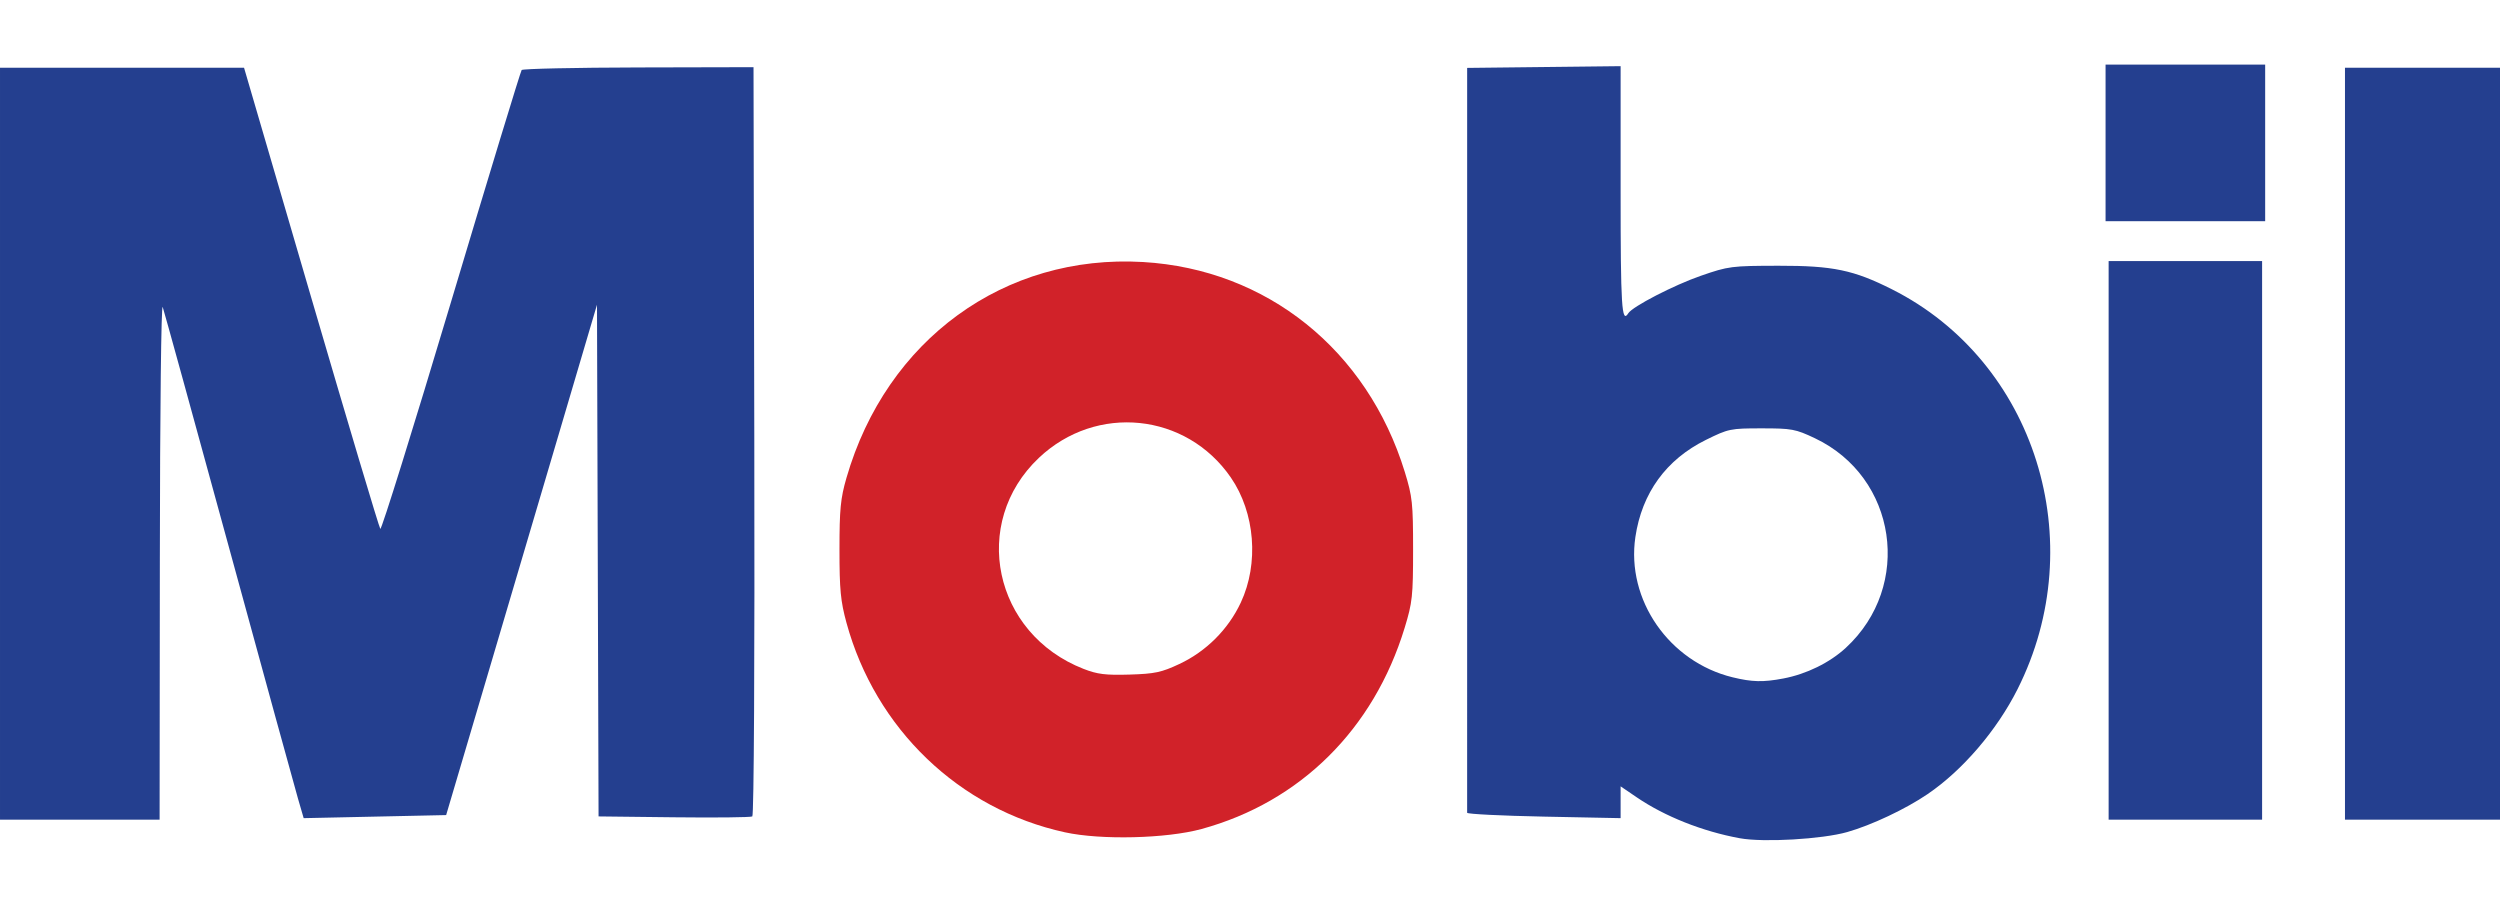
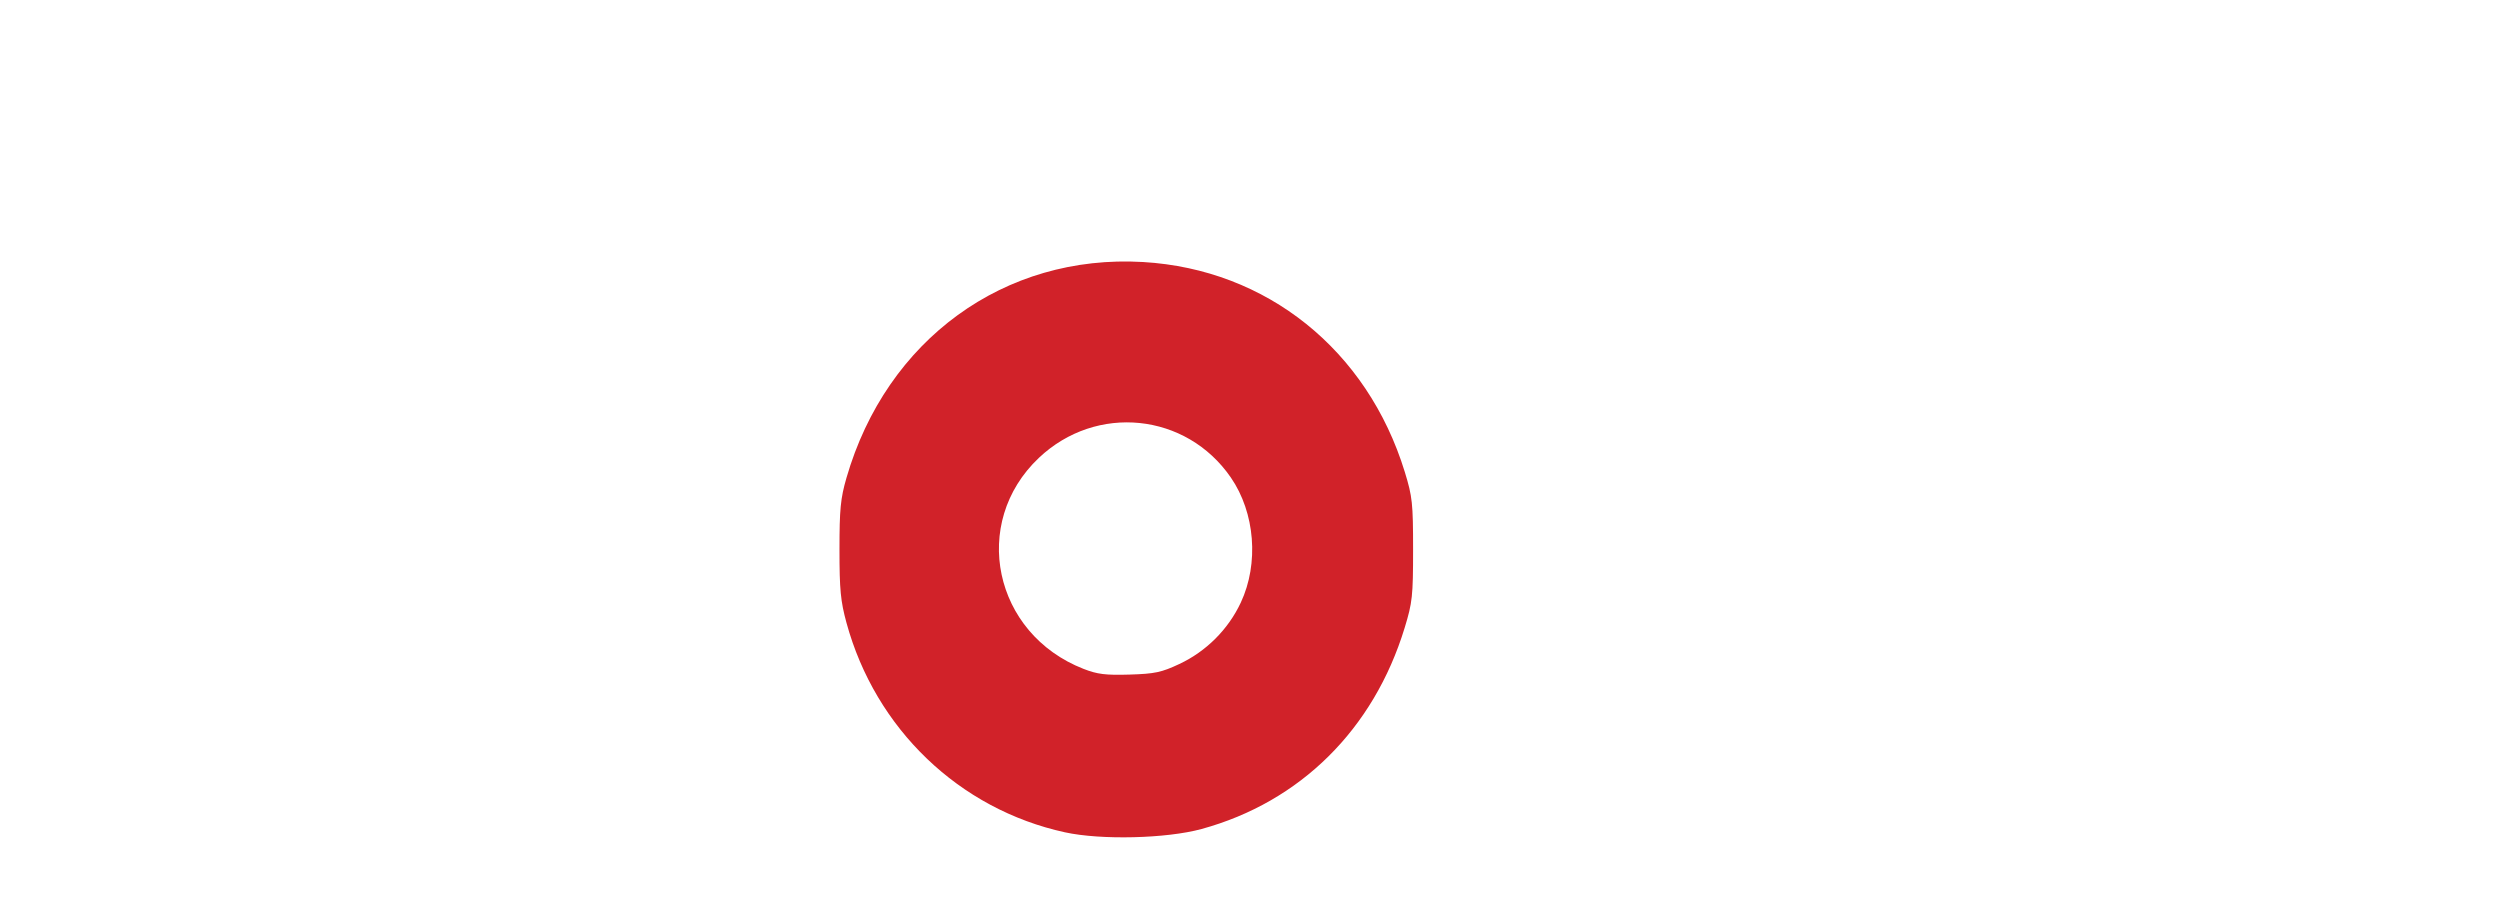
<svg xmlns="http://www.w3.org/2000/svg" xmlns:ns1="http://www.inkscape.org/namespaces/inkscape" xmlns:ns2="http://sodipodi.sourceforge.net/DTD/sodipodi-0.dtd" id="svg9298" version="1.1" ns1:version="0.91 r13725" width="387.055" height="140" viewBox="0 0 387.055 140" ns2:docname="mobil.svg">
  <defs id="defs9302" />
  <ns2:namedview pagecolor="#ffffff" bordercolor="#666666" borderopacity="1" objecttolerance="10" gridtolerance="10" guidetolerance="10" ns1:pageopacity="0" ns1:pageshadow="2" ns1:window-width="1920" ns1:window-height="1137" id="namedview9300" showgrid="false" ns1:zoom="0.3907204" ns1:cx="-87.53906" ns1:cy="532.53756" ns1:window-x="1592" ns1:window-y="-8" ns1:window-maximized="1" ns1:current-layer="svg9298" fit-margin-top="0" fit-margin-left="0" fit-margin-right="0" fit-margin-bottom="0" />
  <g id="g9848" transform="matrix(0.528,0,0,0.528,-0.95,-0.448)">
-     <path style="fill:#d12229" d="m 314.1,244.912 c -31.033,-6.775 -55.591,-30.322 -64.097,-61.459 -1.722,-6.304 -2.05,-9.732 -2.049,-21.453 5.6e-4,-11.848 0.31,-15.019 2.054,-21.046 11.718,-40.5 46.314,-65.669 86.975,-63.274 36.26,2.136 65.738,25.782 76.734,61.553 2.226,7.243 2.433,9.179 2.433,22.766 0,13.633 -0.203,15.514 -2.474,22.95 -9.085,29.751 -30.602,51.061 -59.554,58.984 -10.273,2.811 -29.475,3.28 -40.023,0.977 z m 33.517,-49.364 c 7.878,-3.695 14.339,-10.156 18.017,-18.016 5.367,-11.47 4.184,-26.337 -2.918,-36.659 -13.069,-18.996 -39.444,-21.703 -56.283,-5.777 -20.189,19.094 -13.334,51.554 13.067,61.877 4.07,1.591 6.469,1.89 13.5,1.678 7.408,-0.223 9.36,-0.637 14.617,-3.103 z" id="path9852" ns1:connector-curvature="0" />
-     <path style="fill:#243f8f" d="m 511.948,246.641 c -10.94,-2.006 -21.98,-6.39 -30.223,-12.002 l -4.725,-3.217 9e-4,4.664 8.9e-4,4.664 -22.503,-0.45 c -12.377,-0.247 -22.502,-0.754 -22.501,-1.125 9e-4,-0.371 0.003,-49.666 0.003,-109.545 l -3.4e-4,-108.87 22.501,-0.255 22.501,-0.255 -6.7e-4,36.675 c -6.2e-4,33.885 0.314,38.907 2.241,35.789 1.221,-1.976 13.395,-8.267 21.293,-11.003 8.109,-2.809 8.94,-2.916 22.816,-2.938 15.899,-0.025 21.976,1.242 33.268,6.935 41.973,21.162 58.539,74.001 36.757,117.242 -6.093,12.095 -16.107,23.774 -26.375,30.758 -6.444,4.383 -16.424,9.094 -23.561,11.123 -7.39,2.1 -24.534,3.085 -31.491,1.81 z m 12.789,-46.848 c 6.769,-1.284 13.564,-4.619 18.297,-8.981 19.714,-18.171 15,-50.065 -9.085,-61.473 -5.665,-2.683 -6.772,-2.888 -15.594,-2.888 -9.167,0 -9.735,0.118 -16.354,3.389 -11.632,5.749 -18.75,15.552 -20.666,28.459 -2.732,18.409 9.884,36.615 28.517,41.152 5.735,1.397 8.937,1.47 14.886,0.342 z M 1.8,130.95 l 0,-110.25 35.778,0 35.778,0 19.666,67.275 c 10.817,37.001 19.949,67.58 20.295,67.953 0.346,0.373 9.684,-29.597 20.751,-66.6 11.068,-37.003 20.38,-67.581 20.695,-67.951 0.315,-0.37 15.74,-0.709 34.279,-0.753 l 33.707,-0.08 0.229,109.598 c 0.135,64.762 -0.105,109.804 -0.587,110.103 -0.448,0.278 -10.775,0.39 -22.948,0.25 l -22.133,-0.256 -0.23,-75.018 -0.23,-75.018 -9.869,33.423 c -5.428,18.383 -15.38,52.053 -22.116,74.823 l -12.247,41.4 -20.889,0.45 -20.889,0.45 -1.699,-5.85 c -0.934,-3.217 -10.058,-36.428 -20.274,-73.8 C 58.651,123.728 49.943,92.138 49.517,90.9 c -0.446,-1.294 -0.805,30.145 -0.846,74.025 l -0.071,76.275 -23.4,0 -23.4,0 0,-110.25 z m 618.3,28.35 0,-81.9 22.5,0 22.5,0 0,81.9 0,81.9 -22.5,0 -22.5,0 0,-81.9 z m 69.3,-28.35 0,-110.25 22.95,0 22.95,0 0,110.25 0,110.25 -22.95,0 -22.95,0 0,-110.25 z m -70.2,-88.2 0,-22.95 23.4,0 23.4,0 0,22.95 0,22.95 -23.4,0 -23.4,0 0,-22.95 z" id="path9850" ns1:connector-curvature="0" />
+     <path style="fill:#d12229" d="m 314.1,244.912 c -31.033,-6.775 -55.591,-30.322 -64.097,-61.459 -1.722,-6.304 -2.05,-9.732 -2.049,-21.453 5.6e-4,-11.848 0.31,-15.019 2.054,-21.046 11.718,-40.5 46.314,-65.669 86.975,-63.274 36.26,2.136 65.738,25.782 76.734,61.553 2.226,7.243 2.433,9.179 2.433,22.766 0,13.633 -0.203,15.514 -2.474,22.95 -9.085,29.751 -30.602,51.061 -59.554,58.984 -10.273,2.811 -29.475,3.28 -40.023,0.977 z m 33.517,-49.364 c 7.878,-3.695 14.339,-10.156 18.017,-18.016 5.367,-11.47 4.184,-26.337 -2.918,-36.659 -13.069,-18.996 -39.444,-21.703 -56.283,-5.777 -20.189,19.094 -13.334,51.554 13.067,61.877 4.07,1.591 6.469,1.89 13.5,1.678 7.408,-0.223 9.36,-0.637 14.617,-3.103 " id="path9852" ns1:connector-curvature="0" />
  </g>
</svg>